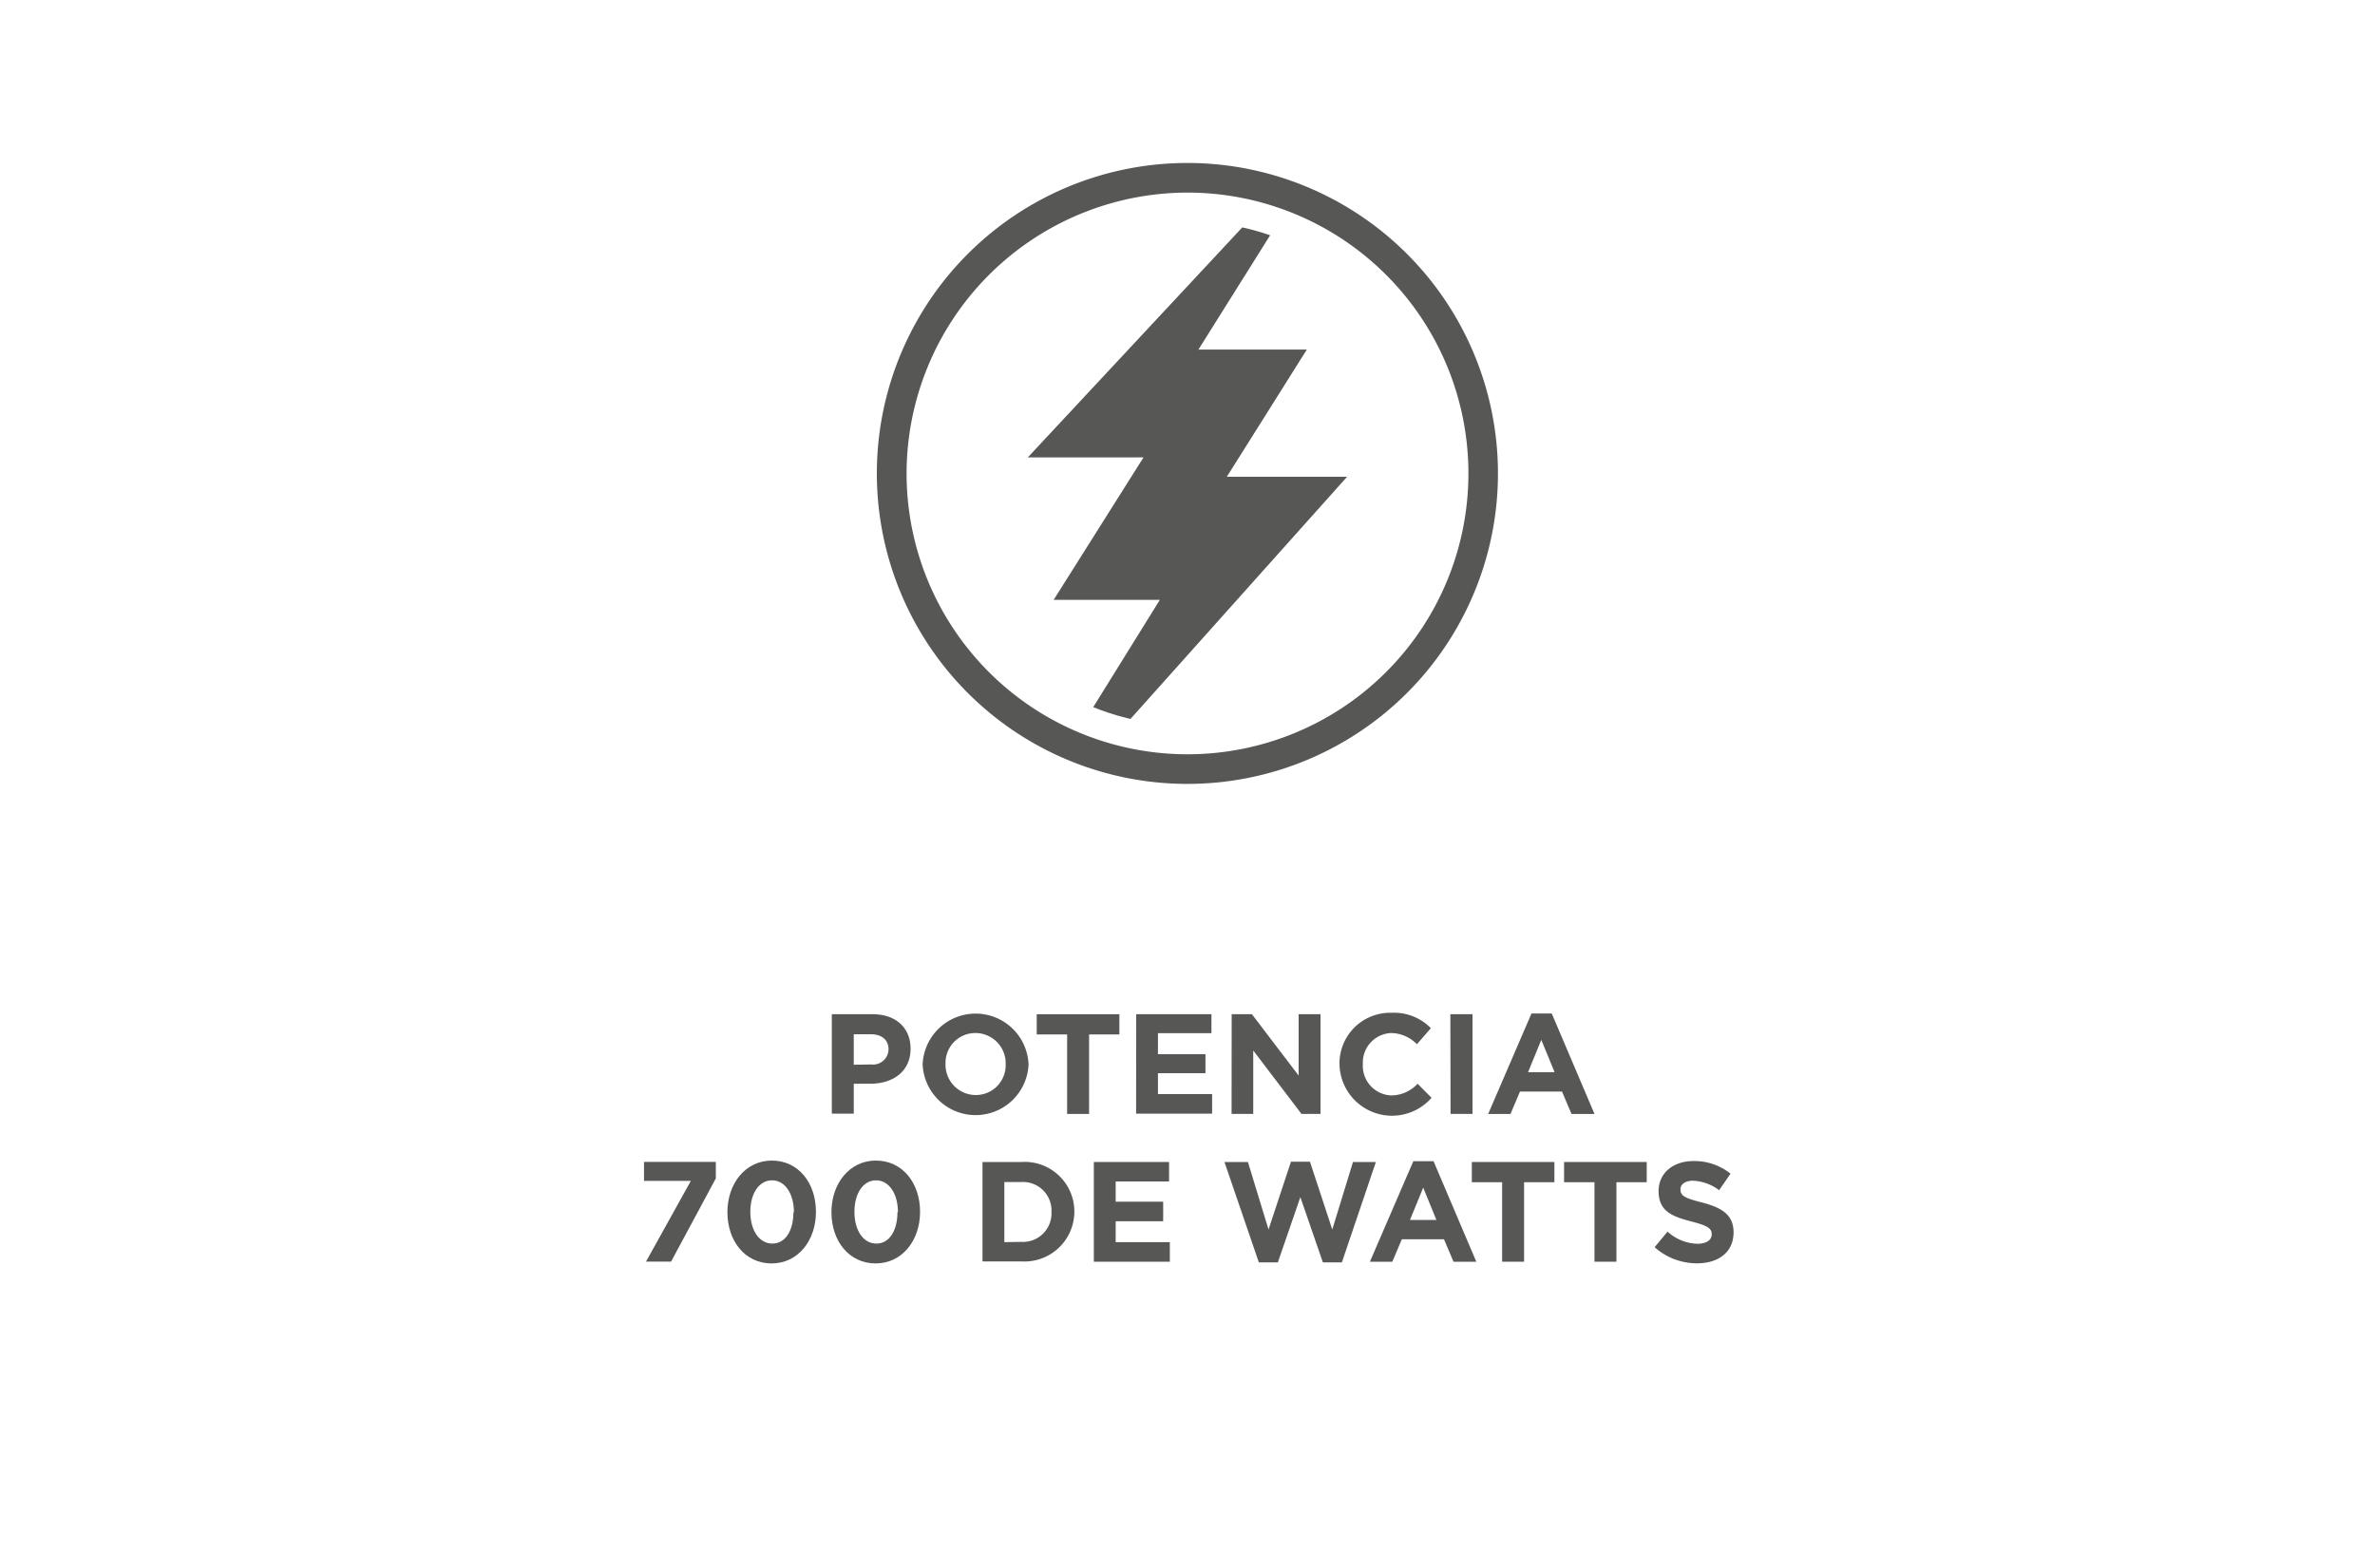
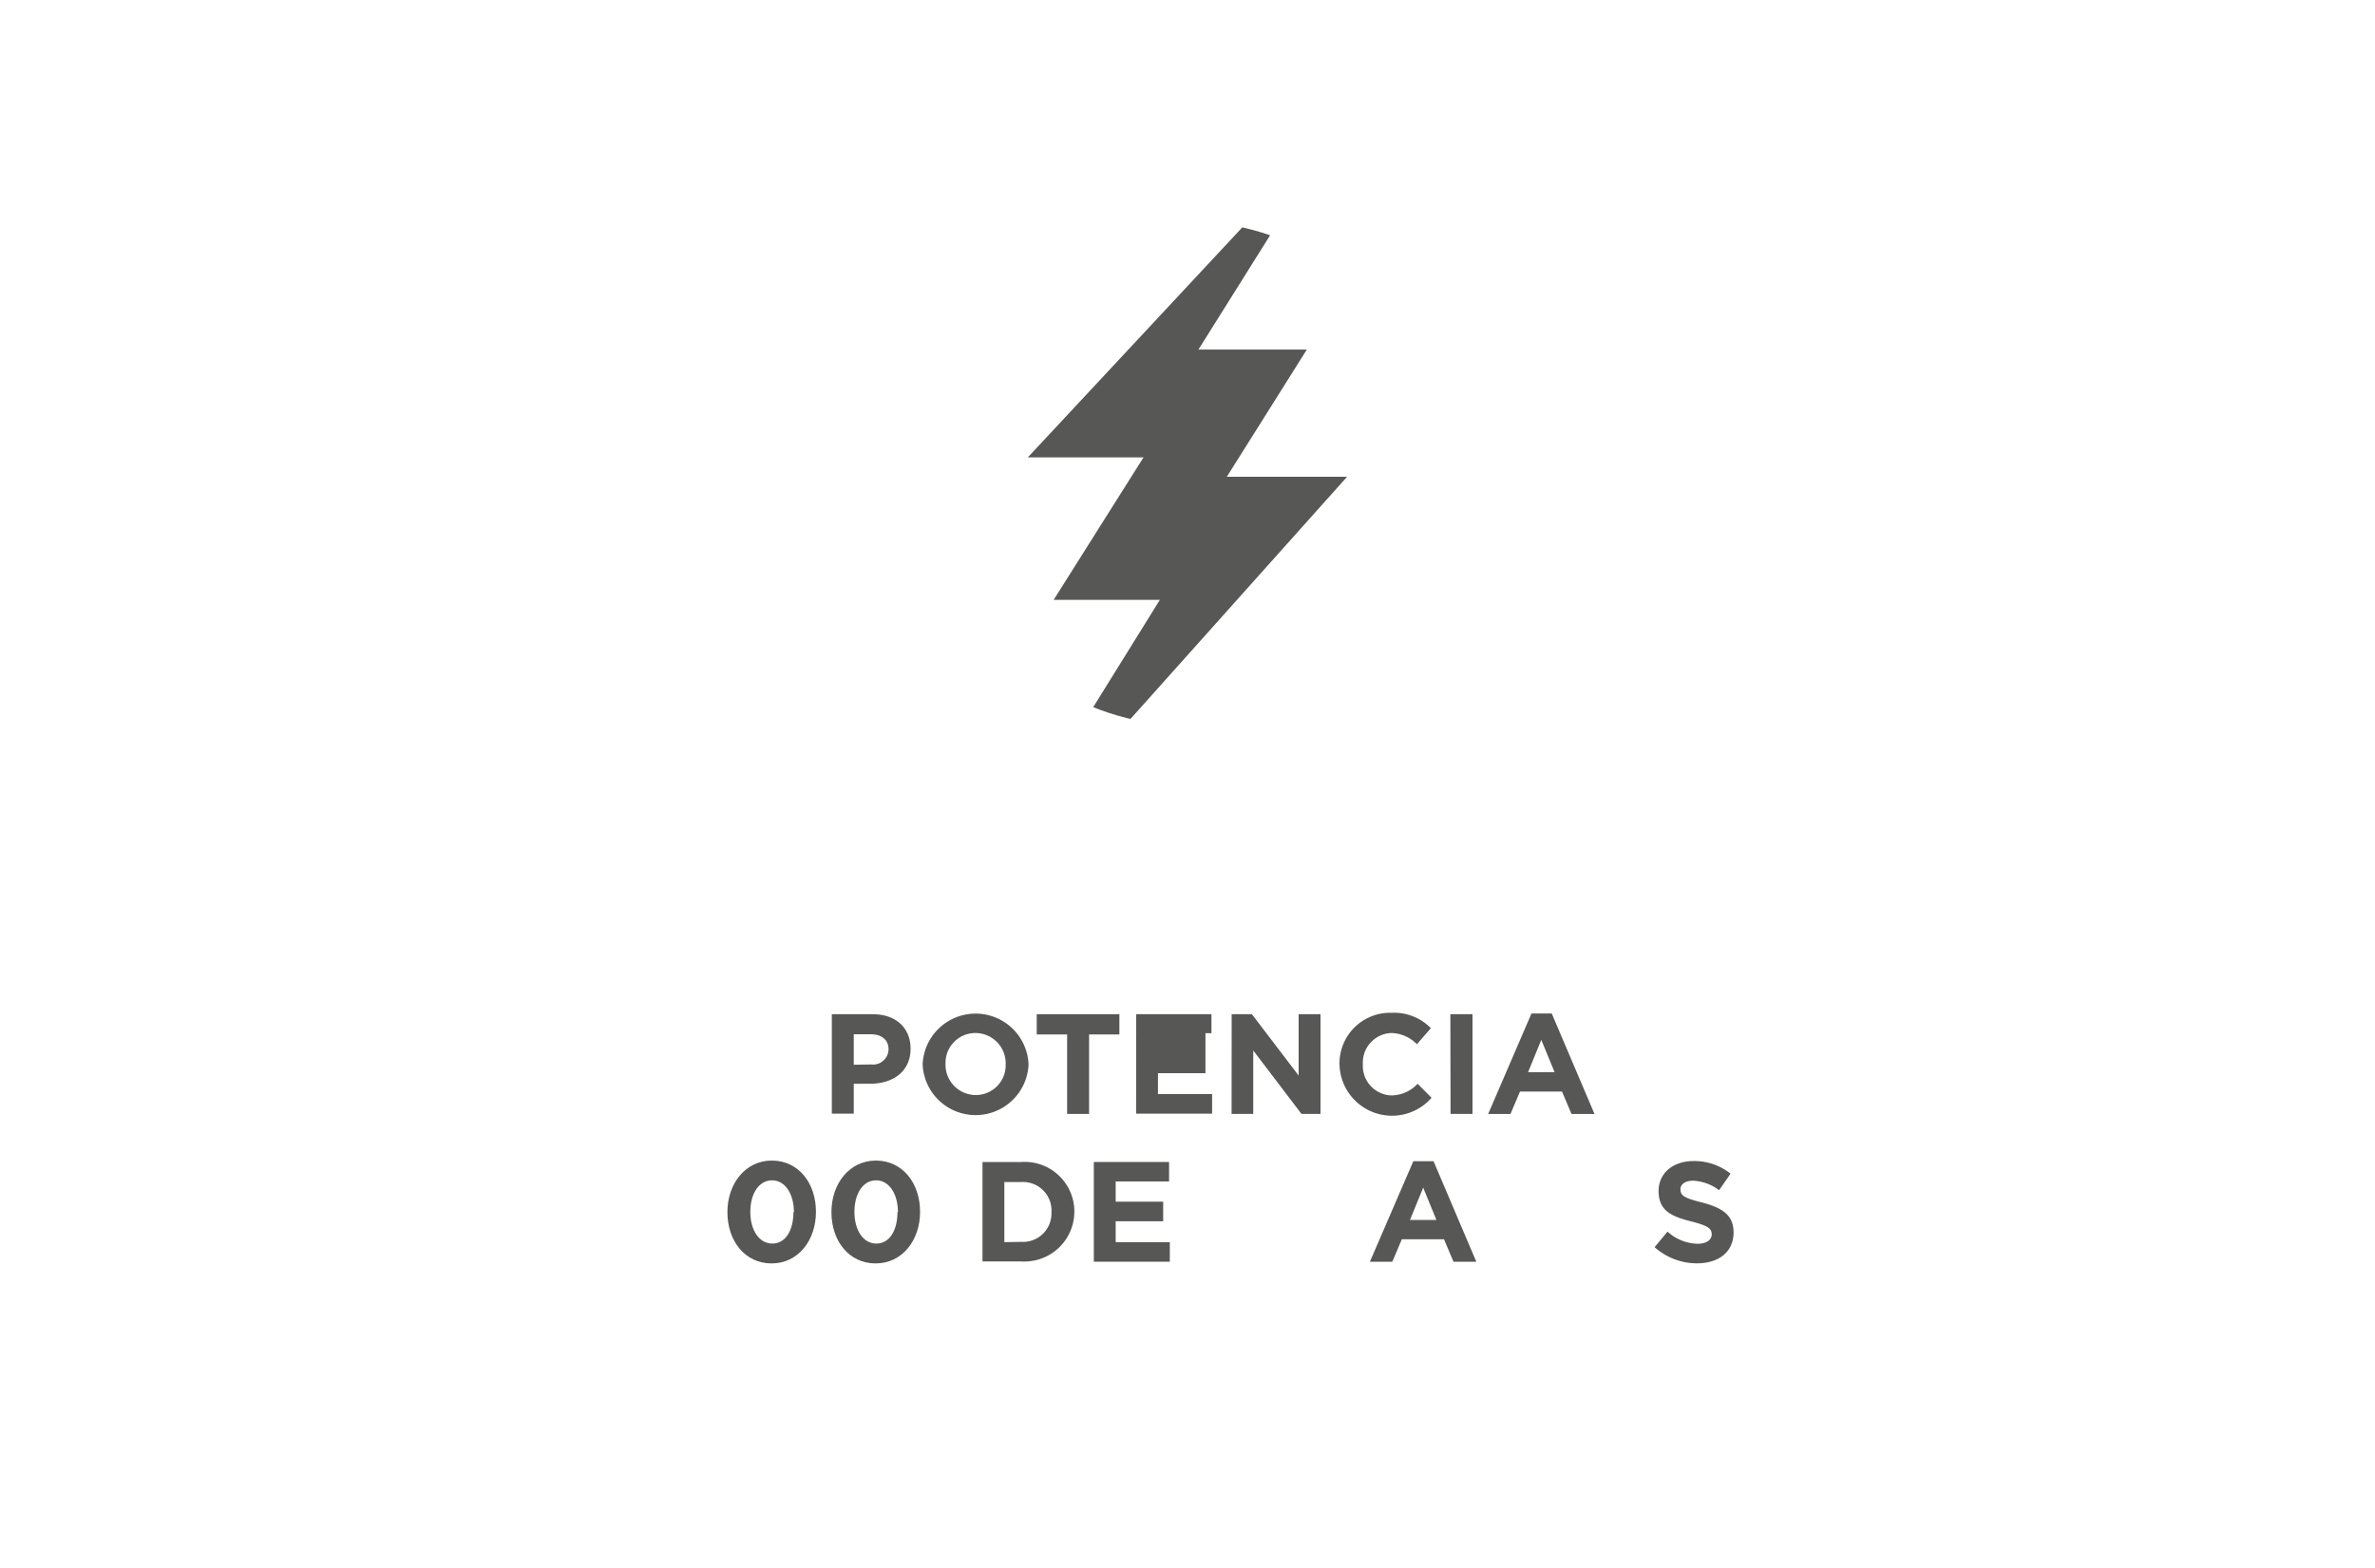
<svg xmlns="http://www.w3.org/2000/svg" id="Capa_1" data-name="Capa 1" viewBox="0 0 250 165.07">
  <defs>
    <style>.cls-1{fill:none;}.cls-2{fill:#575756;}.cls-3{clip-path:url(#clip-path);}</style>
    <clipPath id="clip-path">
      <path class="cls-1" d="M125,23.31A26.54,26.54,0,1,1,98.47,49.85,26.57,26.57,0,0,1,125,23.31" />
    </clipPath>
  </defs>
  <title>BL1840MS</title>
  <path class="cls-2" d="M87.56,106.79h4.29c2.5,0,4,1.48,4,3.63v0c0,2.43-1.89,3.69-4.24,3.69H89.87v3.15H87.56Zm4.14,5.29a1.63,1.63,0,0,0,1.83-1.59v0c0-1-.72-1.59-1.87-1.59H89.87v3.21Z" />
  <path class="cls-2" d="M97.12,112.07v0a5.58,5.58,0,0,1,11.15,0v0a5.58,5.58,0,0,1-11.15,0Zm8.74,0v0a3.19,3.19,0,0,0-3.18-3.3A3.14,3.14,0,0,0,99.53,112v0a3.19,3.19,0,0,0,3.18,3.3A3.14,3.14,0,0,0,105.86,112.07Z" />
  <path class="cls-2" d="M112.33,108.92h-3.2v-2.13h8.7v2.13h-3.19v8.37h-2.31Z" />
-   <path class="cls-2" d="M119.6,106.79h7.92v2h-5.63V111h5V113h-5v2.2h5.7v2.06h-8Z" />
+   <path class="cls-2" d="M119.6,106.79h7.92v2h-5.63h5V113h-5v2.2h5.7v2.06h-8Z" />
  <path class="cls-2" d="M129.65,106.79h2.13l4.92,6.46v-6.46H139v10.5h-2l-5.08-6.68v6.68h-2.28Z" />
  <path class="cls-2" d="M141,112.07v0a5.33,5.33,0,0,1,5.48-5.43,5.43,5.43,0,0,1,4.14,1.62l-1.47,1.69a3.9,3.9,0,0,0-2.69-1.18,3.11,3.11,0,0,0-3,3.27v0a3.11,3.11,0,0,0,3,3.3,3.78,3.78,0,0,0,2.76-1.23l1.47,1.48a5.53,5.53,0,0,1-9.69-3.52Z" />
  <path class="cls-2" d="M152.67,106.79H155v10.5h-2.31Z" />
  <path class="cls-2" d="M161.21,106.71h2.13l4.5,10.58h-2.42l-1-2.36H160l-1,2.36h-2.35Zm2.43,6.18-1.4-3.4-1.39,3.4Z" />
-   <path class="cls-2" d="M72.72,124.34H67.79v-2h7.56v1.74l-4.71,8.76H68Z" />
  <path class="cls-2" d="M76.57,127.63v0c0-3,1.89-5.43,4.68-5.43s4.64,2.35,4.64,5.4v0c0,3-1.87,5.43-4.67,5.43S76.57,130.67,76.57,127.63Zm7,0v0c0-1.91-.92-3.35-2.3-3.35s-2.29,1.4-2.29,3.32v0c0,1.92.92,3.34,2.32,3.34S83.52,129.53,83.52,127.63Z" />
  <path class="cls-2" d="M87.52,127.63v0c0-3,1.89-5.43,4.68-5.43s4.65,2.35,4.65,5.4v0c0,3-1.88,5.43-4.68,5.43S87.52,130.67,87.52,127.63Zm7,0v0c0-1.91-.92-3.35-2.3-3.35s-2.28,1.4-2.28,3.32v0c0,1.92.91,3.34,2.31,3.34S94.47,129.53,94.47,127.63Z" />
  <path class="cls-2" d="M103.42,122.35h4.09a5.23,5.23,0,0,1,5.58,5.22v0a5.26,5.26,0,0,1-5.58,5.25h-4.09Zm4.09,8.41a3,3,0,0,0,3.17-3.13v0a3,3,0,0,0-3.17-3.17h-1.79v6.33Z" />
  <path class="cls-2" d="M115.14,122.35h7.92v2.05h-5.62v2.13h5v2.06h-5v2.2h5.7v2.06h-8Z" />
-   <path class="cls-2" d="M128.89,122.35h2.47l2.17,7.11,2.36-7.14h2l2.35,7.14,2.18-7.11h2.41l-3.58,10.57h-2l-2.37-6.87-2.37,6.87h-2Z" />
  <path class="cls-2" d="M148.77,122.27h2.13l4.5,10.58H153l-1-2.36h-4.44l-1,2.36h-2.36Zm2.43,6.18-1.39-3.4-1.39,3.4Z" />
-   <path class="cls-2" d="M158.12,124.48h-3.19v-2.13h8.69v2.13h-3.19v8.37h-2.31Z" />
-   <path class="cls-2" d="M167.84,124.48h-3.2v-2.13h8.7v2.13h-3.19v8.37h-2.31Z" />
  <path class="cls-2" d="M174.17,131.32l1.36-1.64a4.85,4.85,0,0,0,3.14,1.28c.94,0,1.51-.38,1.51-1v0c0-.59-.36-.89-2.11-1.34-2.12-.54-3.48-1.12-3.48-3.21v0c0-1.9,1.53-3.16,3.68-3.16a6.08,6.08,0,0,1,3.89,1.33l-1.2,1.74a4.94,4.94,0,0,0-2.73-1c-.88,0-1.34.4-1.34.91v0c0,.69.45.92,2.26,1.38,2.13.56,3.33,1.32,3.33,3.15v0c0,2.09-1.59,3.26-3.86,3.26A6.69,6.69,0,0,1,174.17,131.32Z" />
-   <path class="cls-2" d="M125,20.28A29.57,29.57,0,1,1,95.43,49.85,29.6,29.6,0,0,1,125,20.28m0-3.12a32.69,32.69,0,1,0,32.68,32.69A32.69,32.69,0,0,0,125,17.16Z" />
  <g class="cls-3">
    <path class="cls-2" d="M114.5,80.73,112,79.41l10.09-16.25H110.91l9.46-15H108.19L132,22.62l2.3,1.19-8.15,13h11.41l-8.42,13.39h12.66Z" />
  </g>
</svg>